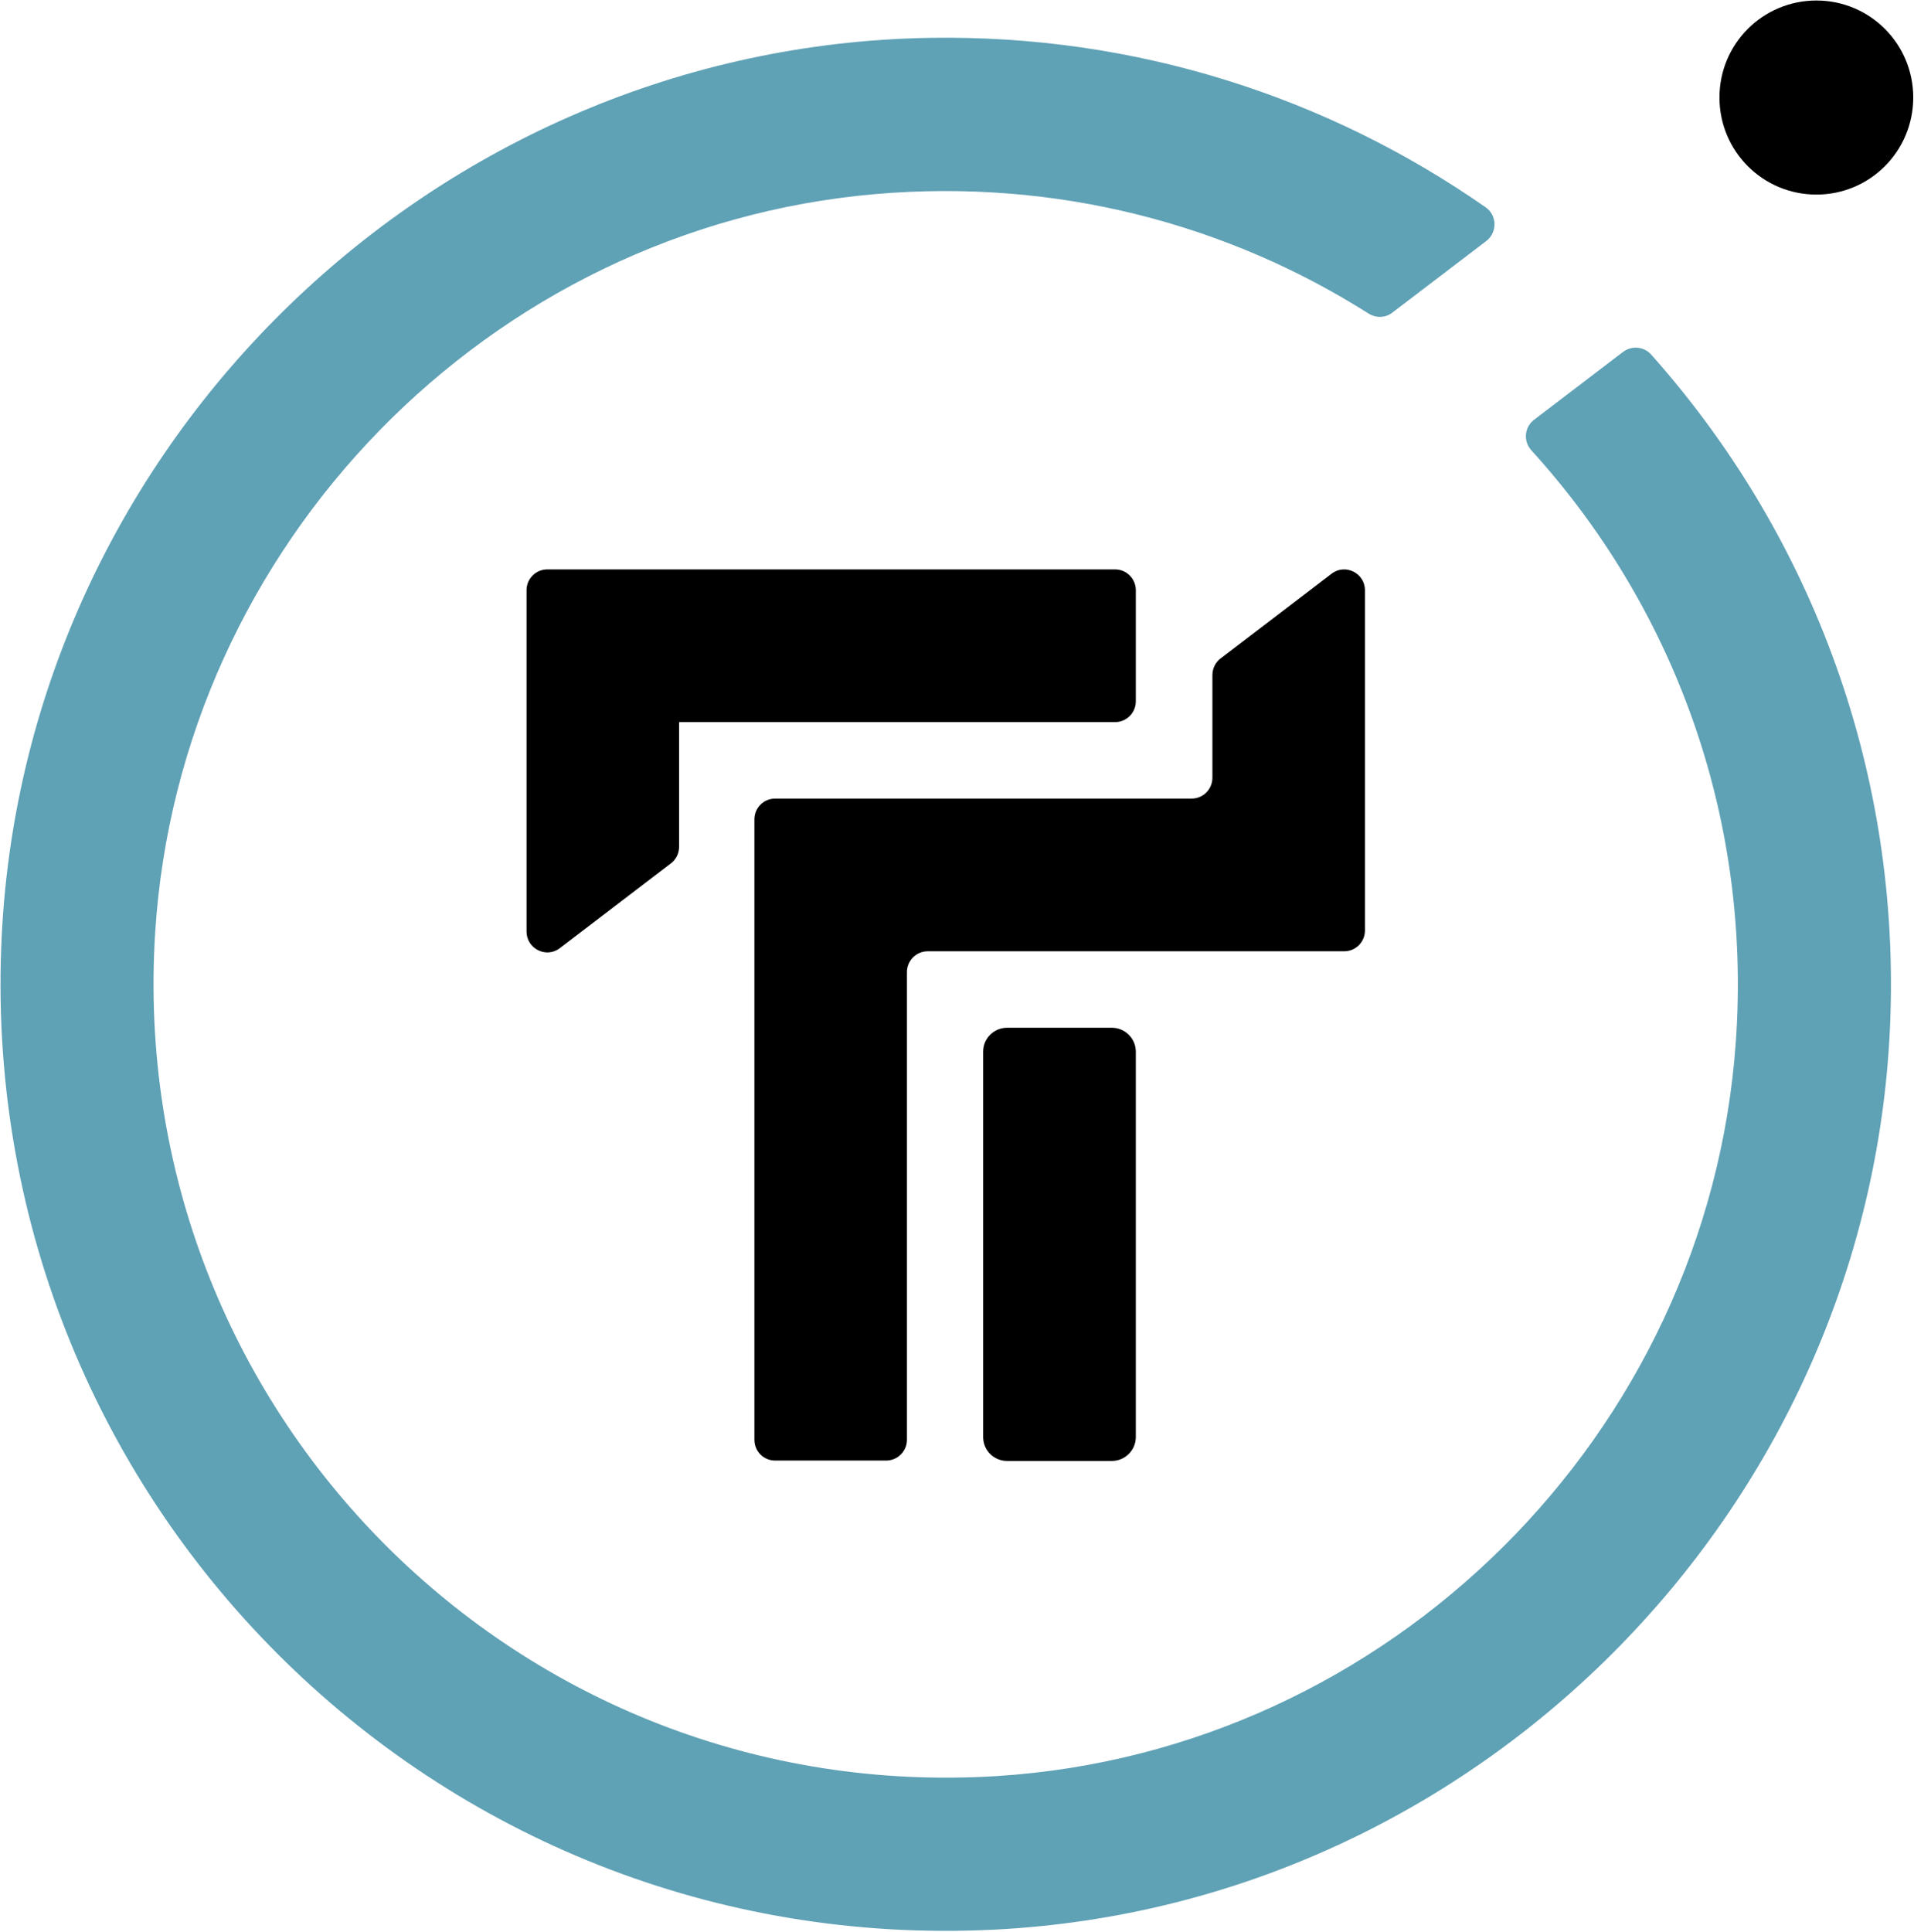
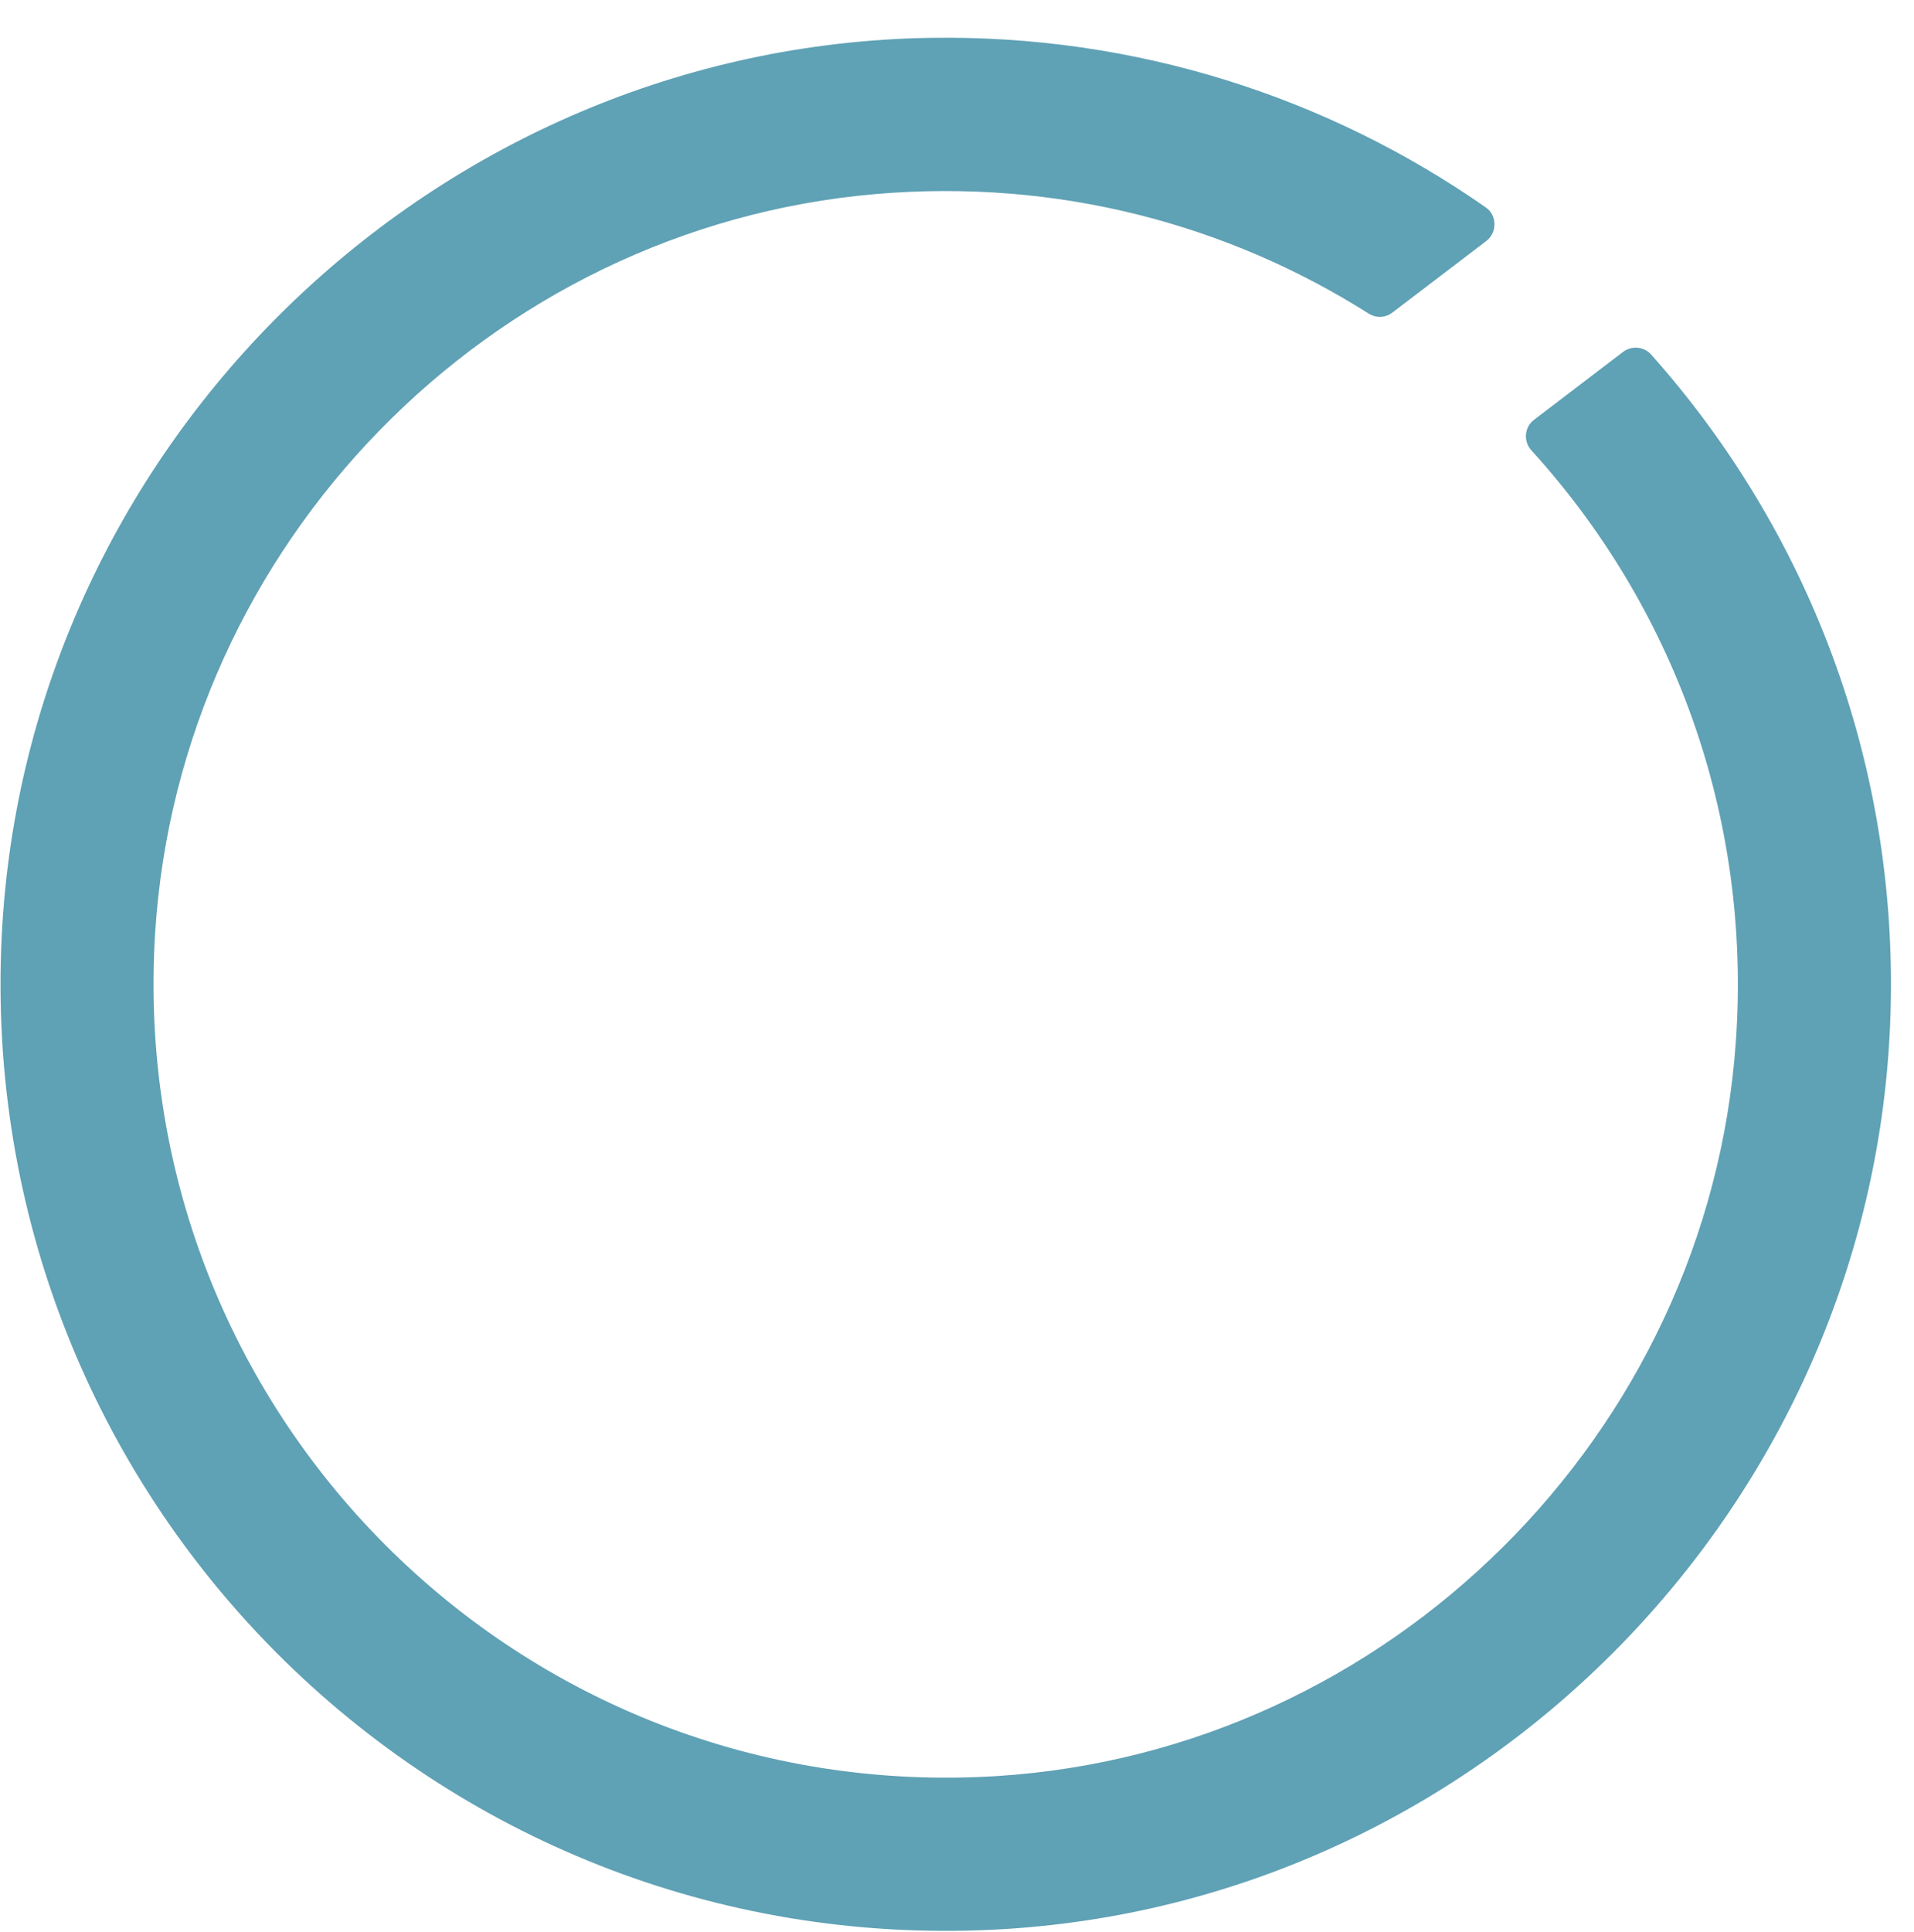
<svg xmlns="http://www.w3.org/2000/svg" version="1.2" viewBox="0 0 1522 1536" width="1522" height="1536">
  <title>Theseus_Logo_RGB-svg</title>
  <style>
		.s0 { fill: #000000 } 
		.s1 { fill: #5fa1b5 } 
	</style>
  <g id="Symbols">
    <g id="Top-Nav">
      <g id="Theseus_Logo_RGB">
-         <path id="Fill-1" fill-rule="evenodd" class="s0" d="m1444.4 154.7c-42.7 0-77.1-34.5-77.1-77.2 0-42.6 34.4-77.1 77.1-77.1 42.6 0 77 34.5 77 77.1 0 42.7-34.4 77.2-77 77.2z" />
-         <path id="Fill-2" fill-rule="evenodd" class="s0" d="m781.8 836.1c0-10.5 8.5-19 19-19h83.4c10.4 0 19 8.5 19 19v306.4c0 10.5-8.6 19-19 19h-83.4c-10.5 0-19-8.5-19-19zm-181.9 308.6v-493.3c0-9.1 7.3-16.5 16.5-16.5h331.2c9.1 0 16.5-7.4 16.5-16.6v-81.6c0-5.2 2.4-10.1 6.5-13.2l88.3-67.4c10.8-8.3 26.5-0.5 26.5 13.2v270.5c0 9.1-7.4 16.5-16.5 16.5h-331.2c-9.1 0-16.5 7.4-16.5 16.6v371.8c0 9.1-7.4 16.5-16.6 16.5h-88.2c-9.2 0-16.5-7.4-16.5-16.5zm303.3-675.5v88.4c0 9.1-7.4 16.5-16.5 16.5h-346.7v99.1c0 5.2-2.4 10.1-6.5 13.2l-88.3 67.4c-10.8 8.3-26.5 0.5-26.5-13.2v-271.4c0-9.1 7.4-16.5 16.5-16.5h451.5c9.1 0 16.5 7.4 16.5 16.5z" />
        <path id="Fill-3" fill-rule="evenodd" class="s1" d="m1217.8 358.1c111.4 122.5 175.4 289 162.5 470.5-22.1 311.8-275.5 563.5-587.1 583.4-380.4 24.1-694-289.9-669.8-670.8 19.7-308.3 265.4-560.3 572.7-586.9 144.8-12.5 280.4 24.2 392.2 95 5.9 3.7 13.3 3.5 18.8-0.7l74.8-57c8.8-6.8 8.7-20.3-0.4-26.7-125.1-87.3-277.9-137.6-442.6-134.8-392.2 6.7-717.7 321.2-737.5 713.4-22.5 446.5 343.7 813.2 789.6 790.6 387.8-19.6 700.3-339.2 712.3-727.7 6.3-201.6-66.9-386-190.3-524.5-5.7-6.5-15.5-7.3-22.4-2.1l-70.8 54c-7.7 5.9-8.6 17.1-2 24.3z" />
      </g>
    </g>
  </g>
</svg>